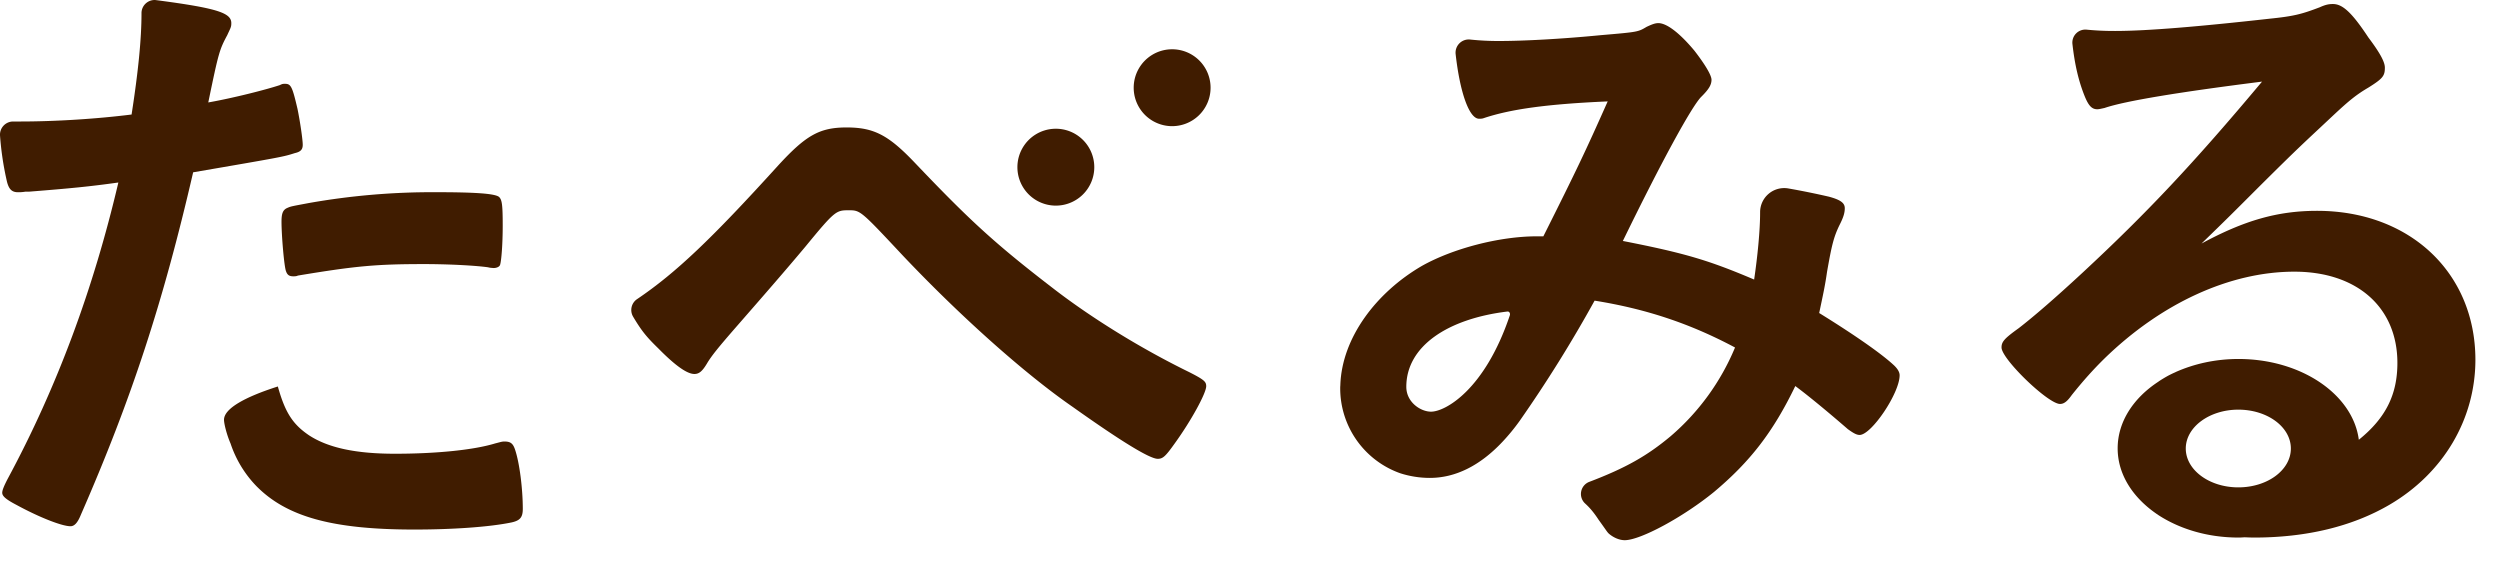
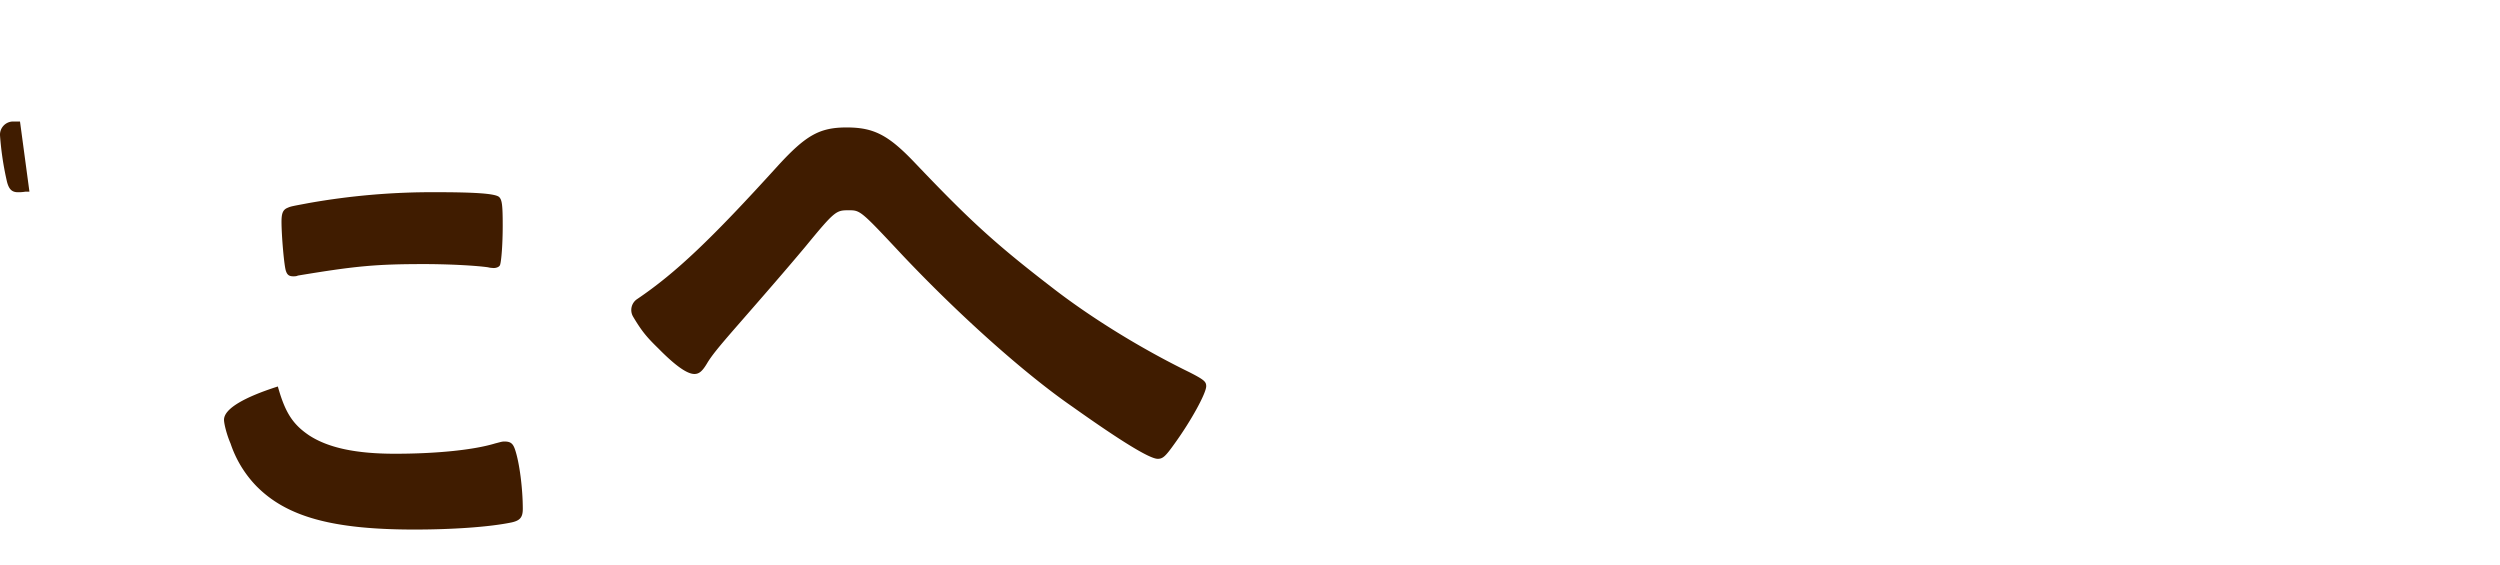
<svg xmlns="http://www.w3.org/2000/svg" width="93" height="21" fill="none">
-   <path fill-rule="evenodd" clip-rule="evenodd" d="M18.16 9.944c-.488-.07-1.517-.12-2.372-.12-1.808 0-2.56.071-4.71.428-.049.027-.12.027-.168.027-.146 0-.222-.048-.27-.189-.07-.168-.168-1.337-.168-1.84 0-.31.048-.455.243-.526.098-.049.244-.07.758-.168a26.311 26.311 0 0 1 4.759-.406c1.418 0 2.15.049 2.322.168.12.098.147.287.147 1.077 0 .693-.05 1.316-.098 1.457-.022.07-.124.119-.244.119-.054-.006-.13-.006-.2-.027Zm-6.643 6.263c.709.455 1.732.672 3.172.672 1.586 0 2.956-.146 3.735-.385.195-.048.244-.07.341-.07.223 0 .314.07.39.287.174.504.293 1.483.293 2.22 0 .308-.098.433-.417.503-.807.168-2.176.265-3.617.265-3.053 0-4.758-.476-5.884-1.624a4.175 4.175 0 0 1-.953-1.575c-.146-.336-.244-.742-.244-.883 0-.406.731-.833 2.003-1.24.276.997.574 1.425 1.18 1.83ZM1.095 7.13H.943c-.119.021-.222.021-.27.021-.222 0-.341-.097-.417-.406a11.21 11.21 0 0 1-.255-1.7.49.49 0 0 1 .493-.525h.25c1.32 0 2.858-.097 4.151-.26.244-1.575.369-2.793.369-3.773 0-.292.26-.52.546-.482 2.355.309 2.821.487 2.794.888 0 .12-.049.19-.146.406-.293.552-.32.623-.71 2.512.953-.168 2.171-.482 2.659-.644.097-.049.124-.049.195-.049.221 0 .27.098.465.931.098.477.195 1.148.195 1.337 0 .168-.07.26-.292.309-.439.14-.439.14-3.785.715-1.12 4.85-2.295 8.434-4.174 12.733-.124.308-.243.433-.39.433-.319 0-1.169-.336-2.002-.79-.417-.217-.536-.336-.536-.455 0-.098.07-.26.195-.504 1.856-3.443 3.2-7.097 4.125-11.038-1.067.151-1.82.222-3.308.34Zm27.859-.981c1.029-1.12 1.538-1.408 2.54-1.408 1.023 0 1.564.287 2.56 1.337 2.003 2.101 2.929 2.962 5.105 4.635 1.419 1.099 3.27 2.246 5.078 3.129.563.287.634.357.634.525 0 .26-.563 1.288-1.17 2.127-.34.477-.438.574-.633.574-.292 0-1.321-.622-3.173-1.938-1.732-1.196-4.125-3.318-6.301-5.614-1.586-1.694-1.586-1.694-2.025-1.694-.465 0-.514.021-1.613 1.359-.78.93-1.489 1.743-2.637 3.058-.584.672-.855 1.002-1.023 1.289-.173.287-.292.384-.465.384-.271 0-.71-.309-1.343-.953-.422-.411-.612-.633-.937-1.18a.488.488 0 0 1 .146-.65c1.451-.98 2.783-2.252 5.257-4.98Z" fill="#401C00" />
-   <path d="M39.224 7.648a1.43 1.43 0 1 0 0-2.858 1.43 1.43 0 0 0 0 2.858Zm4.326-2.956a1.43 1.43 0 1 0 0-2.858 1.43 1.43 0 0 0 0 2.858Zm42.644 3.151c-1.467 0-2.712.358-4.299 1.218.98-.952 1.1-1.072 2.177-2.149 1.516-1.505 1.537-1.505 2.76-2.653.564-.525.83-.741 1.273-1.001.536-.336.612-.433.612-.742 0-.19-.146-.503-.612-1.12-.633-.96-.974-1.246-1.32-1.246-.147 0-.272.022-.488.12-.682.26-.974.335-1.879.427-2.566.287-4.542.455-5.717.455a10.5 10.5 0 0 1-1.077-.049.484.484 0 0 0-.53.53c.086.764.227 1.381.46 1.955.146.357.27.476.465.476.07 0 .146-.021.271-.048.758-.26 2.81-.596 5.858-.98-2.561 3.059-4.299 4.9-6.665 7.097-1.028.953-1.83 1.646-2.393 2.08-.535.384-.633.503-.633.714 0 .428 1.732 2.1 2.176 2.1.147 0 .271-.097.439-.335.438-.547.806-.953 1.196-1.338 2.128-2.078 4.689-3.248 7.082-3.248 2.344 0 3.833 1.337 3.833 3.395 0 1.17-.428 2.046-1.435 2.858-.217-1.684-2.139-3.005-4.477-3.005-.856 0-1.646.18-2.328.482l-.033.017c-.076.032-.151.07-.227.108a4.977 4.977 0 0 0-.347.206c-.016.01-.027.016-.037.027-.932.606-1.522 1.494-1.522 2.485 0 .958.552 1.813 1.424 2.42.027.021.06.037.087.06.796.519 1.835.838 2.983.838.08 0 .157-.005.232-.01.114.005.233.01.352.01 1.928 0 3.638-.406 5.03-1.218 2.003-1.17 3.2-3.178 3.2-5.403-.006-3.237-2.448-5.533-5.89-5.533ZM83.265 18.13c-1.082 0-1.954-.65-1.954-1.445 0-.796.877-1.446 1.954-1.446 1.083 0 1.955.645 1.955 1.446 0 .801-.872 1.445-1.955 1.445Zm-15.591-6.486c.146-.693.221-1.029.292-1.532.173-.98.244-1.289.466-1.744.146-.286.194-.454.194-.622 0-.19-.146-.309-.584-.428a29.419 29.419 0 0 0-1.516-.308.897.897 0 0 0-1.05.893v.01c0 .667-.098 1.646-.222 2.486-1.684-.715-2.561-.98-4.884-1.435 1.419-2.913 2.54-4.97 2.908-5.354.292-.287.39-.455.39-.644 0-.168-.244-.574-.634-1.078C62.498 1.244 62.01.86 61.69.86c-.119 0-.243.048-.438.14-.32.19-.32.19-1.71.309-1.49.146-2.908.216-3.736.216a9.99 9.99 0 0 1-1.116-.054.491.491 0 0 0-.541.536c.162 1.451.509 2.41.872 2.41.048 0 .119 0 .173-.022 1.001-.336 2.366-.525 4.612-.623-.828 1.863-1.147 2.534-2.393 5.019h-.243c-1.392 0-3.124.454-4.272 1.099-1.689.98-2.977 2.663-3.037 4.428 0 .033-.005.06-.005.092v.038-.016a3.35 3.35 0 0 0 2.23 3.172c.352.114.726.174 1.105.174.947 0 1.862-.45 2.701-1.343a7.46 7.46 0 0 0 .644-.785 49.55 49.55 0 0 0 2.783-4.466c1.927.308 3.568.86 5.224 1.743a8.78 8.78 0 0 1-2.392 3.297c-.872.73-1.673 1.185-3.027 1.7a.482.482 0 0 0-.151.812c.173.157.33.346.492.595.314.433.314.455.39.526.173.146.39.238.585.238.584 0 2.176-.861 3.318-1.792 1.343-1.126 2.198-2.225 3.027-3.942.487.358 1.294 1.03 1.954 1.603.195.14.32.216.439.216.438 0 1.488-1.553 1.488-2.22 0-.118-.075-.237-.195-.356-.481-.455-1.553-1.191-2.798-1.96Zm-11.51.092c-.931 2.766-2.398 3.578-2.929 3.578-.39 0-.92-.352-.92-.925 0-1.51 1.537-2.529 3.757-2.8.076-.01.119.071.092.147Z" fill="#401C00" />
+   <path fill-rule="evenodd" clip-rule="evenodd" d="M18.16 9.944c-.488-.07-1.517-.12-2.372-.12-1.808 0-2.56.071-4.71.428-.049.027-.12.027-.168.027-.146 0-.222-.048-.27-.189-.07-.168-.168-1.337-.168-1.84 0-.31.048-.455.243-.526.098-.049.244-.07.758-.168a26.311 26.311 0 0 1 4.759-.406c1.418 0 2.15.049 2.322.168.12.098.147.287.147 1.077 0 .693-.05 1.316-.098 1.457-.022.07-.124.119-.244.119-.054-.006-.13-.006-.2-.027Zm-6.643 6.263c.709.455 1.732.672 3.172.672 1.586 0 2.956-.146 3.735-.385.195-.048.244-.07.341-.07.223 0 .314.07.39.287.174.504.293 1.483.293 2.22 0 .308-.098.433-.417.503-.807.168-2.176.265-3.617.265-3.053 0-4.758-.476-5.884-1.624a4.175 4.175 0 0 1-.953-1.575c-.146-.336-.244-.742-.244-.883 0-.406.731-.833 2.003-1.24.276.997.574 1.425 1.18 1.83ZM1.095 7.13H.943c-.119.021-.222.021-.27.021-.222 0-.341-.097-.417-.406a11.21 11.21 0 0 1-.255-1.7.49.49 0 0 1 .493-.525h.25Zm27.859-.981c1.029-1.12 1.538-1.408 2.54-1.408 1.023 0 1.564.287 2.56 1.337 2.003 2.101 2.929 2.962 5.105 4.635 1.419 1.099 3.27 2.246 5.078 3.129.563.287.634.357.634.525 0 .26-.563 1.288-1.17 2.127-.34.477-.438.574-.633.574-.292 0-1.321-.622-3.173-1.938-1.732-1.196-4.125-3.318-6.301-5.614-1.586-1.694-1.586-1.694-2.025-1.694-.465 0-.514.021-1.613 1.359-.78.93-1.489 1.743-2.637 3.058-.584.672-.855 1.002-1.023 1.289-.173.287-.292.384-.465.384-.271 0-.71-.309-1.343-.953-.422-.411-.612-.633-.937-1.18a.488.488 0 0 1 .146-.65c1.451-.98 2.783-2.252 5.257-4.98Z" fill="#401C00" />
</svg>